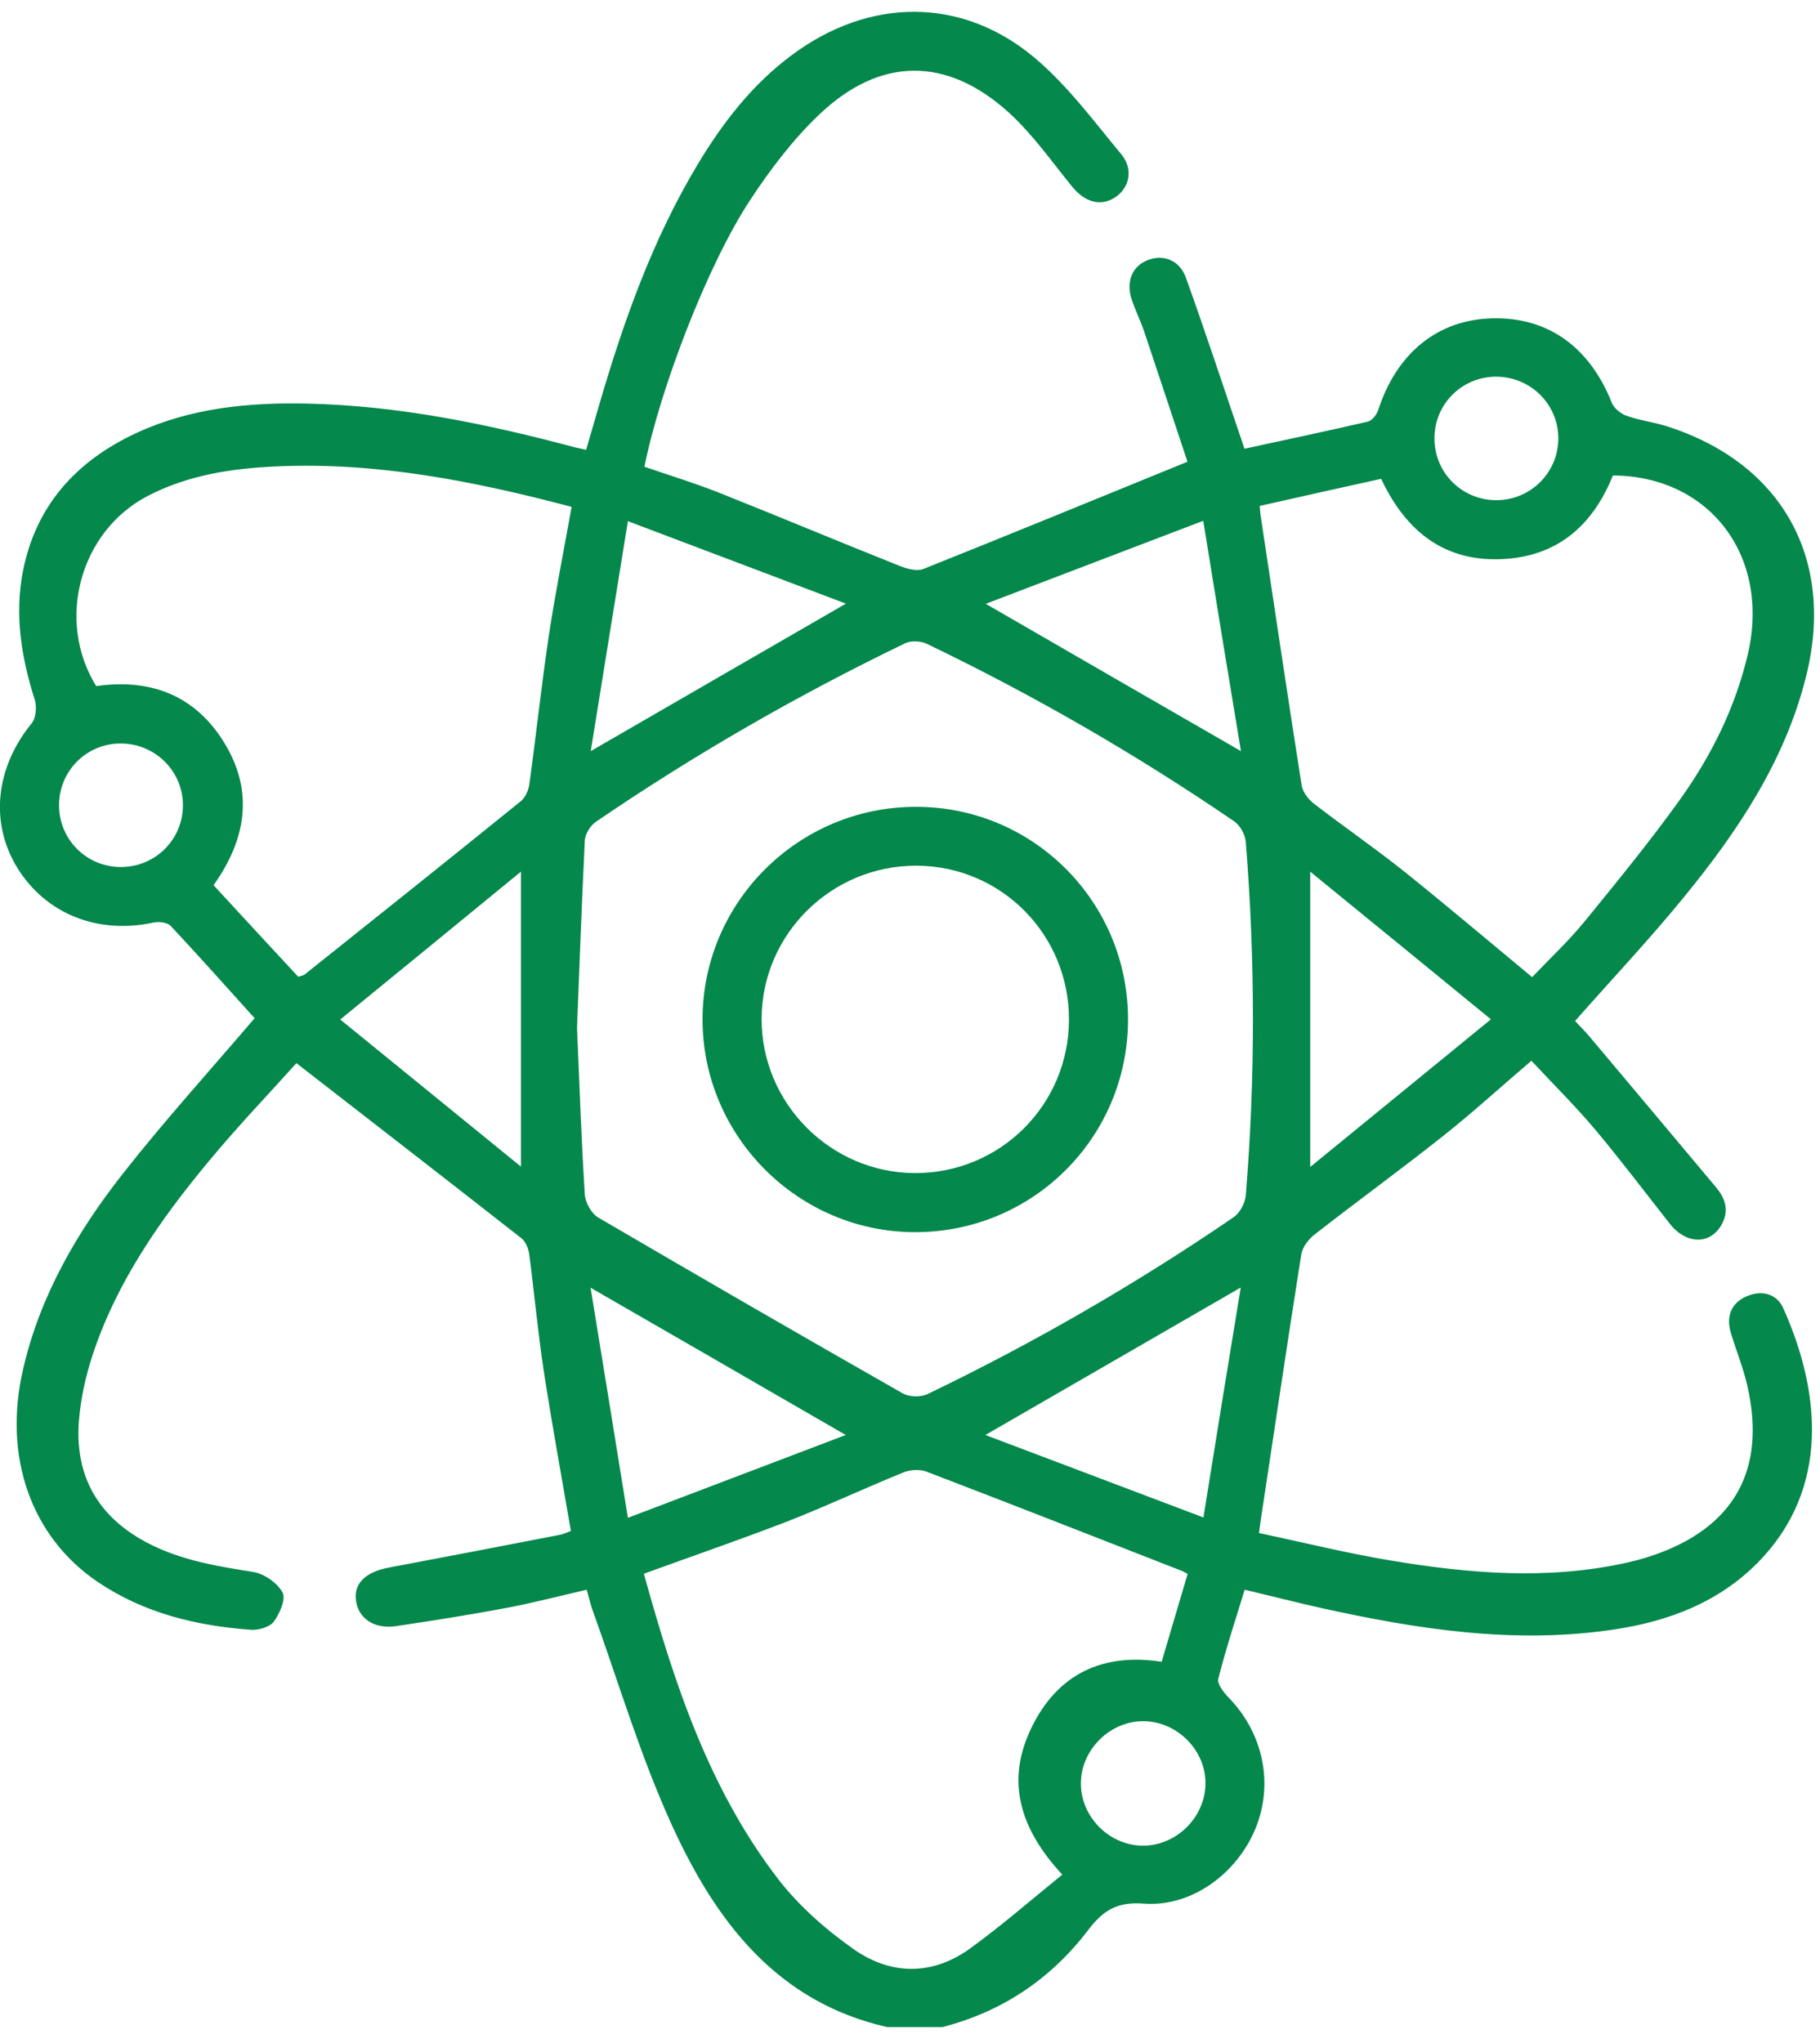
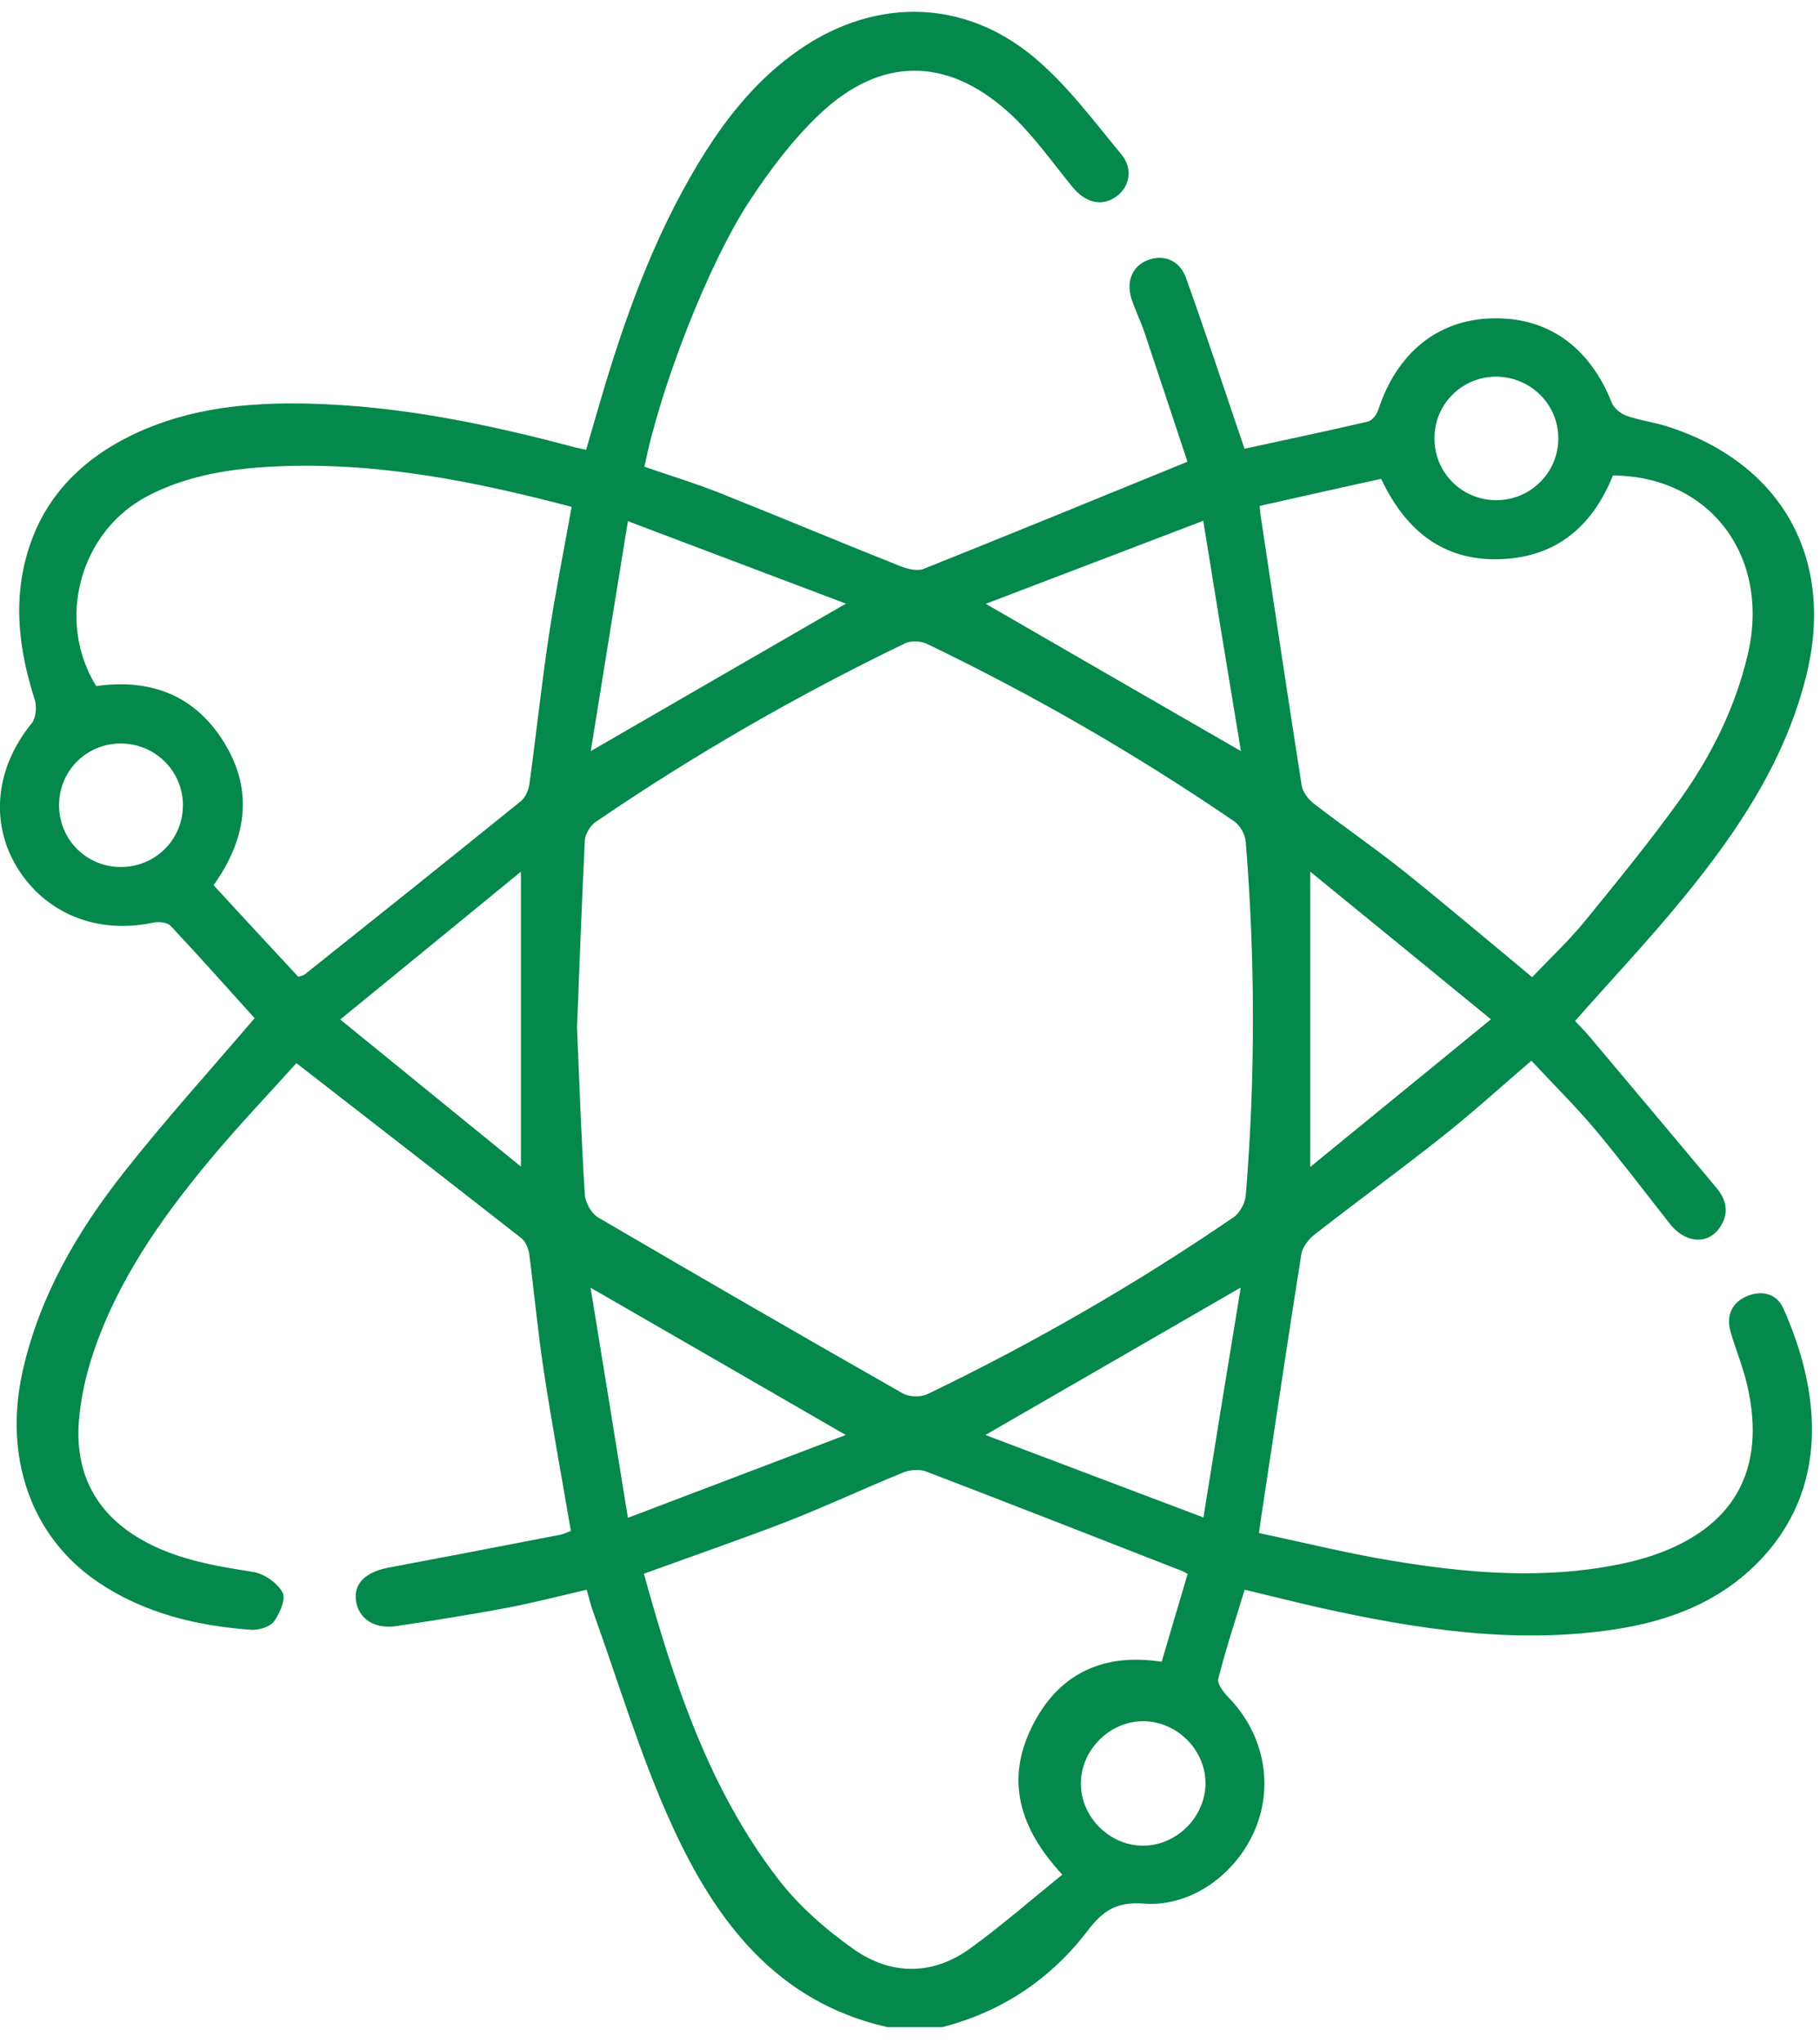
<svg xmlns="http://www.w3.org/2000/svg" width="98" height="110" viewBox="0 0 98 110" fill="none">
  <path d="M47.78 109.14C41.8 107.79 38.53 103.41 36.19 98.29C34.48 94.55 33.31 90.58 31.91 86.7C31.79 86.37 31.72 86.03 31.59 85.59C30.17 85.92 28.78 86.28 27.38 86.55C25.37 86.93 23.35 87.25 21.33 87.55C20.12 87.73 19.26 87.11 19.16 86.11C19.07 85.22 19.72 84.63 20.93 84.4C24.01 83.82 27.09 83.23 30.17 82.63C30.37 82.59 30.56 82.49 30.74 82.43C30.24 79.5 29.71 76.63 29.27 73.75C28.96 71.69 28.77 69.62 28.5 67.55C28.46 67.24 28.31 66.85 28.08 66.67C24.11 63.56 20.12 60.47 15.96 57.24C14.48 58.89 12.8 60.64 11.26 62.5C8.63 65.66 6.28 69.02 4.98 72.97C4.61 74.1 4.35 75.29 4.25 76.48C4.03 79.26 5.11 81.43 7.56 82.86C9.43 83.95 11.51 84.3 13.61 84.63C14.21 84.72 14.92 85.21 15.21 85.73C15.41 86.07 15.07 86.86 14.75 87.3C14.54 87.59 13.95 87.77 13.55 87.75C10.59 87.54 7.76 86.86 5.26 85.17C1.66 82.73 0.16 78.42 1.24 73.73C2.15 69.76 4.16 66.31 6.64 63.16C8.88 60.31 11.32 57.62 13.71 54.82C12.27 53.22 10.75 51.52 9.19 49.85C9.01 49.66 8.56 49.61 8.27 49.67C5.26 50.32 2.47 49.21 0.93 46.72C-0.56 44.29 -0.24 41.33 1.7 38.95C1.94 38.66 1.99 38.05 1.87 37.67C1.15 35.41 0.78 33.11 1.23 30.78C1.92 27.22 4.11 24.81 7.35 23.31C10.27 21.96 13.39 21.66 16.56 21.73C21.46 21.84 26.22 22.82 30.94 24.08C31.11 24.12 31.28 24.16 31.56 24.22C31.81 23.37 32.05 22.54 32.29 21.71C33.6 17.23 35.16 12.85 37.58 8.83C38.94 6.57 40.53 4.52 42.67 2.94C46.8 -0.12 51.74 -0.19 55.66 3.07C57.45 4.56 58.88 6.5 60.38 8.31C61.05 9.12 60.81 10.13 60.04 10.63C59.27 11.13 58.42 10.89 57.74 10.06C56.63 8.7 55.6 7.22 54.31 6.05C50.97 3.03 47.38 3.05 44.11 6.17C42.69 7.52 41.48 9.12 40.4 10.76C38.12 14.21 35.55 20.89 34.7 25.13C36.01 25.58 37.35 25.99 38.65 26.5C41.92 27.8 45.18 29.17 48.45 30.47C48.84 30.63 49.38 30.77 49.73 30.63C54.41 28.76 59.06 26.85 63.94 24.86C63.21 22.66 62.42 20.27 61.62 17.88C61.42 17.28 61.13 16.71 60.93 16.1C60.62 15.14 60.98 14.32 61.81 14C62.66 13.68 63.52 14.01 63.86 14.96C64.86 17.74 65.79 20.56 66.74 23.36C66.83 23.62 66.92 23.88 67.01 24.16C69.26 23.67 71.46 23.21 73.65 22.7C73.88 22.65 74.13 22.32 74.21 22.08C75.21 19 77.42 17.21 80.35 17.14C83.34 17.06 85.6 18.68 86.79 21.69C86.91 21.98 87.26 22.27 87.57 22.38C88.26 22.63 89.01 22.72 89.72 22.94C95.94 24.91 98.84 30.08 97.25 36.42C96.12 40.95 93.59 44.73 90.7 48.27C88.85 50.54 86.84 52.67 84.81 54.97C85.03 55.21 85.33 55.5 85.59 55.81C87.86 58.51 90.13 61.21 92.39 63.91C92.87 64.48 93.12 65.12 92.74 65.86C92.15 67.03 90.81 67.04 89.9 65.87C88.57 64.18 87.27 62.46 85.89 60.81C84.82 59.54 83.64 58.38 82.46 57.11C80.82 58.51 79.29 59.91 77.67 61.19C75.4 62.99 73.06 64.69 70.78 66.47C70.46 66.72 70.13 67.15 70.07 67.53C69.32 72.27 68.62 77.01 67.9 81.75C67.87 81.95 67.84 82.16 67.79 82.54C70.17 83.04 72.49 83.62 74.84 84.01C79.07 84.72 83.32 85.08 87.57 84.14C88.02 84.04 88.46 83.92 88.89 83.78C93.36 82.3 95.14 79.16 94.08 74.58C93.86 73.62 93.48 72.7 93.2 71.76C92.94 70.9 93.2 70.18 94.01 69.81C94.8 69.45 95.65 69.61 96.02 70.43C97.99 74.82 98.61 80.11 94.65 84.13C92.53 86.28 89.84 87.29 86.92 87.73C81.55 88.54 76.3 87.72 71.07 86.56C69.74 86.26 68.41 85.92 67.02 85.59C66.52 87.23 66 88.8 65.6 90.39C65.53 90.66 65.89 91.12 66.15 91.39C68.02 93.31 68.59 96.02 67.61 98.43C66.62 100.86 64.17 102.69 61.58 102.49C60.13 102.38 59.39 102.87 58.59 103.92C56.59 106.54 53.97 108.31 50.74 109.14C49.76 109.14 48.77 109.14 47.78 109.14ZM31.07 55.34C31.21 58.61 31.31 61.47 31.49 64.32C31.52 64.75 31.85 65.34 32.21 65.55C37.66 68.74 43.13 71.9 48.61 75.02C48.96 75.22 49.58 75.23 49.94 75.06C55.67 72.3 61.17 69.13 66.42 65.54C66.76 65.31 67.04 64.78 67.08 64.37C67.6 58.02 67.59 51.67 67.08 45.32C67.05 44.94 66.78 44.45 66.47 44.23C61.19 40.62 55.66 37.43 49.9 34.66C49.58 34.51 49.06 34.48 48.75 34.63C42.96 37.42 37.4 40.62 32.08 44.25C31.79 44.45 31.51 44.9 31.49 45.25C31.32 48.76 31.19 52.25 31.07 55.34ZM16.06 52.59C16.27 52.52 16.35 52.51 16.4 52.47C20.29 49.37 24.17 46.27 28.04 43.14C28.3 42.93 28.47 42.52 28.51 42.18C28.87 39.56 29.15 36.93 29.54 34.31C29.89 31.98 30.35 29.68 30.78 27.29C25.55 25.91 20.32 24.87 14.9 25.11C12.49 25.22 10.12 25.57 7.94 26.71C4.29 28.62 3 33.42 5.18 36.94C7.96 36.54 10.32 37.34 11.91 39.73C13.68 42.39 13.35 45.06 11.5 47.66C13.05 49.34 14.57 50.99 16.06 52.59ZM67.83 27.24C67.86 27.55 67.86 27.66 67.88 27.76C68.61 32.61 69.33 37.45 70.09 42.29C70.15 42.65 70.45 43.04 70.75 43.27C72.37 44.52 74.06 45.68 75.66 46.96C77.94 48.79 80.17 50.68 82.5 52.61C83.43 51.63 84.44 50.69 85.31 49.63C87.07 47.47 88.84 45.31 90.46 43.05C92.15 40.69 93.44 38.09 94.11 35.24C95.35 29.97 92.08 25.63 86.85 25.6C85.8 28.2 83.98 29.88 81.1 30.09C77.9 30.32 75.75 28.71 74.37 25.78C72.19 26.26 70.04 26.74 67.83 27.24ZM34.67 84.73C36.29 90.58 38.16 96.31 41.91 101.18C43.03 102.63 44.48 103.9 45.99 104.96C47.98 106.35 50.21 106.37 52.23 104.91C53.93 103.68 55.52 102.29 57.2 100.93C54.91 98.46 54.13 95.88 55.56 92.98C56.97 90.11 59.39 88.98 62.55 89.47C63.04 87.82 63.5 86.27 63.95 84.74C63.76 84.64 63.67 84.58 63.57 84.55C59.01 82.77 54.45 80.98 49.88 79.23C49.51 79.09 48.98 79.13 48.61 79.29C46.52 80.14 44.48 81.1 42.38 81.92C39.84 82.9 37.28 83.78 34.67 84.73ZM28.05 46.93C24.75 49.63 21.62 52.2 18.32 54.89C21.67 57.62 24.78 60.15 28.05 62.81C28.05 57.39 28.05 52.32 28.05 46.93ZM45.55 32.5C41.59 31 37.82 29.58 33.81 28.06C33.12 32.33 32.47 36.33 31.81 40.44C36.42 37.77 40.86 35.21 45.55 32.5ZM33.81 81.72C37.86 80.18 41.64 78.74 45.54 77.26C40.85 74.55 36.4 71.98 31.8 69.33C32.47 73.41 33.11 77.4 33.81 81.72ZM66.81 69.32C62.16 72.01 57.73 74.56 53.06 77.26C57.03 78.76 60.81 80.19 64.8 81.7C65.48 77.44 66.13 73.46 66.81 69.32ZM64.79 28.04C60.76 29.58 56.98 31.02 53.08 32.51C57.77 35.22 62.18 37.77 66.82 40.44C66.13 36.3 65.48 32.31 64.79 28.04ZM70.55 46.93C70.55 52.35 70.55 57.45 70.55 62.83C73.84 60.14 76.97 57.59 80.28 54.88C76.97 52.17 73.85 49.62 70.55 46.93ZM61.6 92.67C59.79 92.64 58.21 94.19 58.2 96.01C58.19 97.78 59.68 99.32 61.46 99.37C63.27 99.42 64.86 97.91 64.91 96.09C64.96 94.28 63.43 92.7 61.6 92.67ZM80.61 26.93C82.43 26.91 83.9 25.44 83.91 23.62C83.92 21.76 82.4 20.27 80.53 20.28C78.7 20.3 77.24 21.77 77.24 23.59C77.23 25.46 78.74 26.95 80.61 26.93ZM9.85 43.35C9.85 41.51 8.34 40.02 6.48 40.03C4.62 40.04 3.15 41.55 3.18 43.41C3.21 45.23 4.67 46.67 6.49 46.68C8.35 46.69 9.85 45.21 9.85 43.35Z" fill="#04884B" />
-   <path d="M60.74 54.919C60.72 61.26 55.6 66.35 49.26 66.34C42.96 66.329 37.81 61.15 37.83 54.849C37.85 48.55 43.01 43.429 49.33 43.44C55.66 43.44 60.76 48.58 60.74 54.919ZM57.56 54.919C57.58 50.319 53.91 46.62 49.34 46.609C44.77 46.599 41.03 50.289 41.01 54.84C40.99 59.389 44.71 63.139 49.26 63.16C53.85 63.169 57.54 59.499 57.56 54.919Z" fill="#04884B" />
</svg>